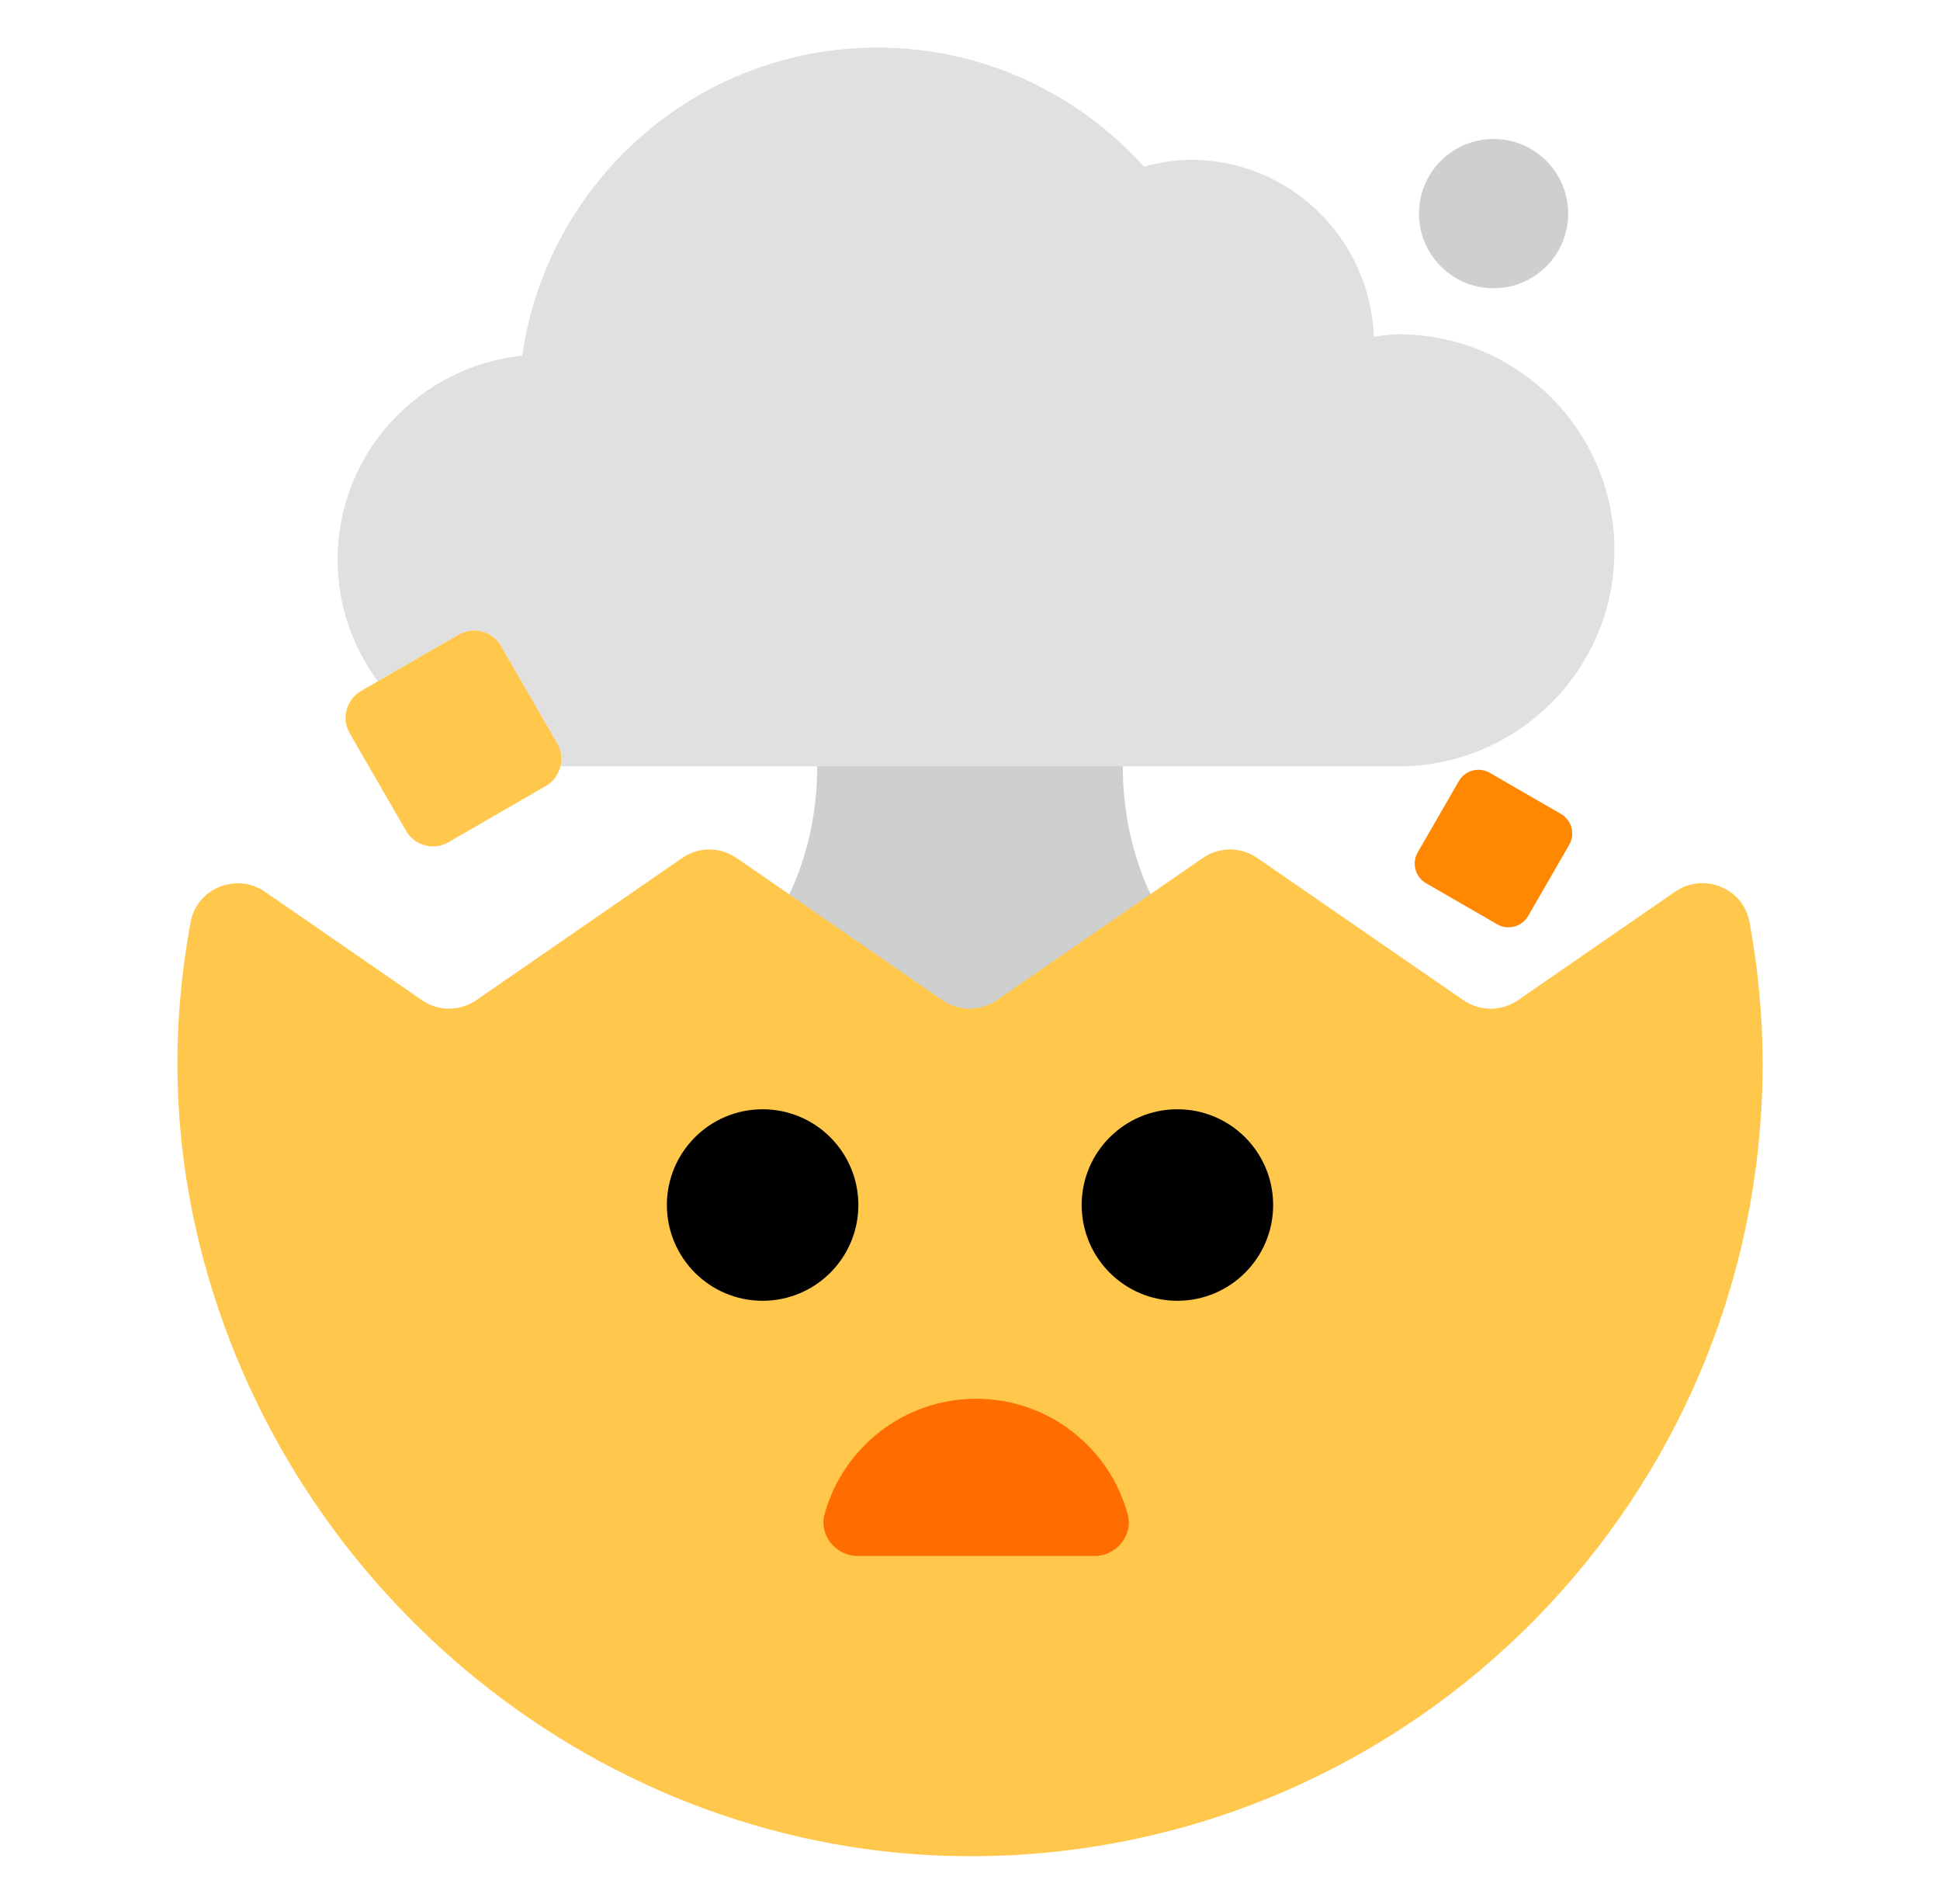
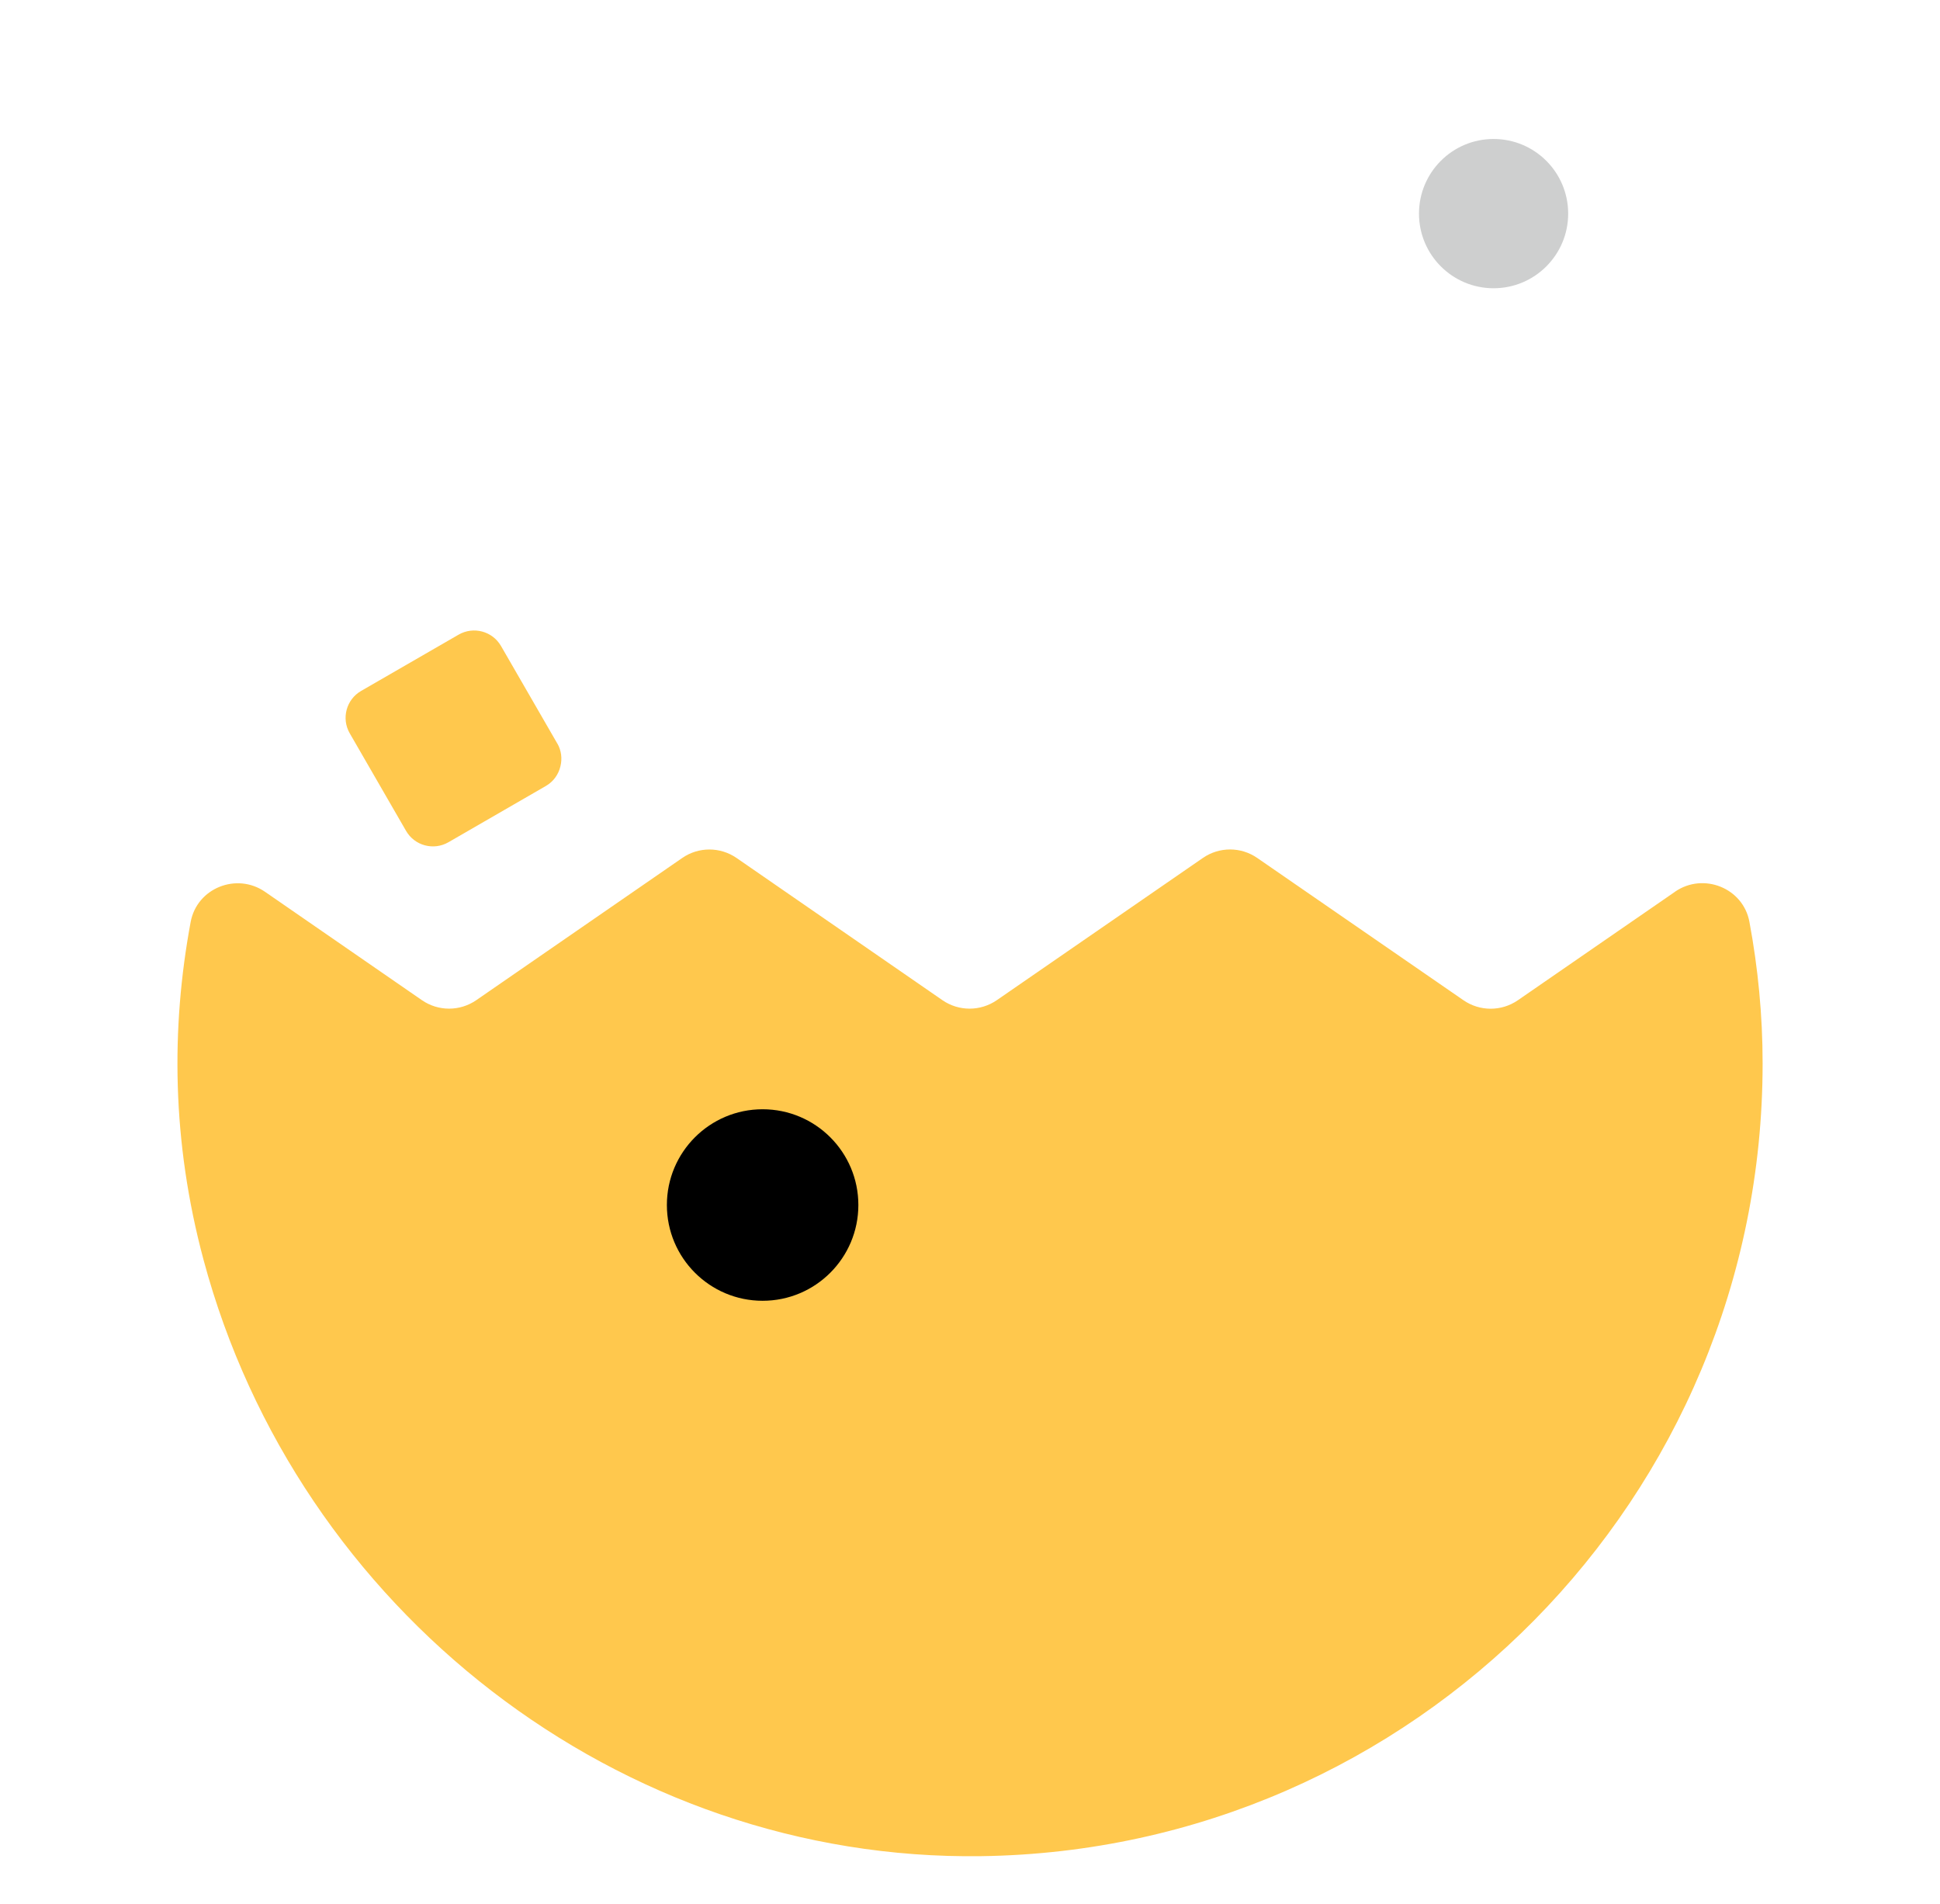
<svg xmlns="http://www.w3.org/2000/svg" width="53" height="52" viewBox="0 0 53 52" fill="none">
  <g clip-path="url(#clip0_289_5072)">
-     <path d="M42.643 22.23L40.7 21.108C40.404 20.937 40.026 21.038 39.855 21.334L38.733 23.278C38.562 23.574 38.663 23.952 38.959 24.123L40.902 25.245C41.198 25.416 41.577 25.314 41.748 25.018L42.87 23.075C43.041 22.779 42.939 22.401 42.643 22.23Z" fill="#FF8800" />
    <path d="M40.804 7.873C41.93 7.873 42.842 6.96 42.842 5.835C42.842 4.709 41.93 3.796 40.804 3.796C39.678 3.796 38.766 4.709 38.766 5.835C38.766 6.96 39.678 7.873 40.804 7.873Z" fill="#CECFCF" />
-     <path d="M22.326 20.634V20.931C22.326 24.706 19.901 27.767 16.911 27.767H12.633V34.328H40.367V27.767H36.089C33.099 27.767 30.674 24.706 30.674 20.931V20.634H22.326Z" fill="#CECFCF" />
    <path d="M45.763 24.355L41.467 27.32C41.02 27.628 40.429 27.628 39.982 27.32L34.347 23.433C33.9 23.124 33.309 23.124 32.862 23.433L27.232 27.318C26.785 27.626 26.193 27.626 25.747 27.318L20.123 23.434C19.676 23.126 19.085 23.124 18.638 23.434L13.011 27.318C12.564 27.626 11.973 27.626 11.527 27.318L7.241 24.358C6.466 23.823 5.382 24.254 5.209 25.18C4.669 28.081 4.694 31.178 5.56 34.407C8.123 43.966 16.922 50.839 26.817 50.697C38.63 50.528 48.154 40.899 48.154 29.046C48.154 27.723 48.027 26.43 47.793 25.176C47.621 24.252 46.537 23.821 45.762 24.354L45.763 24.355Z" fill="#FFC84D" />
    <path d="M20.834 35.528C22.279 35.528 23.45 34.357 23.45 32.912C23.45 31.468 22.279 30.297 20.834 30.297C19.39 30.297 18.219 31.468 18.219 32.912C18.219 34.357 19.39 35.528 20.834 35.528Z" fill="black" />
-     <path d="M32.166 35.528C33.611 35.528 34.782 34.357 34.782 32.912C34.782 31.468 33.611 30.297 32.166 30.297C30.722 30.297 29.551 31.468 29.551 32.912C29.551 34.357 30.722 35.528 32.166 35.528Z" fill="black" />
-     <path d="M23.429 42.498C22.834 42.498 22.37 41.931 22.527 41.357C23.026 39.539 24.692 38.204 26.668 38.204C28.643 38.204 30.308 39.539 30.808 41.357C30.965 41.931 30.501 42.498 29.906 42.498H23.429Z" fill="#FF6D00" />
-     <path d="M38.208 9.129C37.976 9.129 37.756 9.17 37.533 9.196C37.431 6.513 35.24 4.365 32.53 4.365C32.086 4.365 31.663 4.442 31.253 4.55C29.456 2.56 26.864 1.3 23.971 1.3C19.027 1.3 14.949 4.96 14.267 9.714C11.437 10.014 9.223 12.381 9.223 15.292C9.223 16.536 9.639 17.676 10.321 18.608L12.529 17.334C12.934 17.1 13.453 17.239 13.687 17.645L15.225 20.309C15.338 20.505 15.36 20.727 15.311 20.931H38.205C41.464 20.931 44.106 18.29 44.106 15.031C44.106 11.772 41.464 9.13 38.205 9.13L38.208 9.129Z" fill="#E0E0E0" />
    <path d="M15.226 20.309L13.688 17.645C13.454 17.239 12.935 17.1 12.529 17.334L10.322 18.608L9.866 18.871C9.46 19.105 9.321 19.624 9.555 20.029L11.093 22.693C11.327 23.099 11.846 23.238 12.251 23.004L14.915 21.466C15.124 21.345 15.259 21.147 15.311 20.929C15.361 20.725 15.339 20.502 15.226 20.306V20.309Z" fill="#FFC84D" />
  </g>
  <defs>
    <clipPath id="clip0_289_5072">
      <rect width="52" height="52" fill="white" transform="translate(0.5)" />
    </clipPath>
  </defs>
</svg>